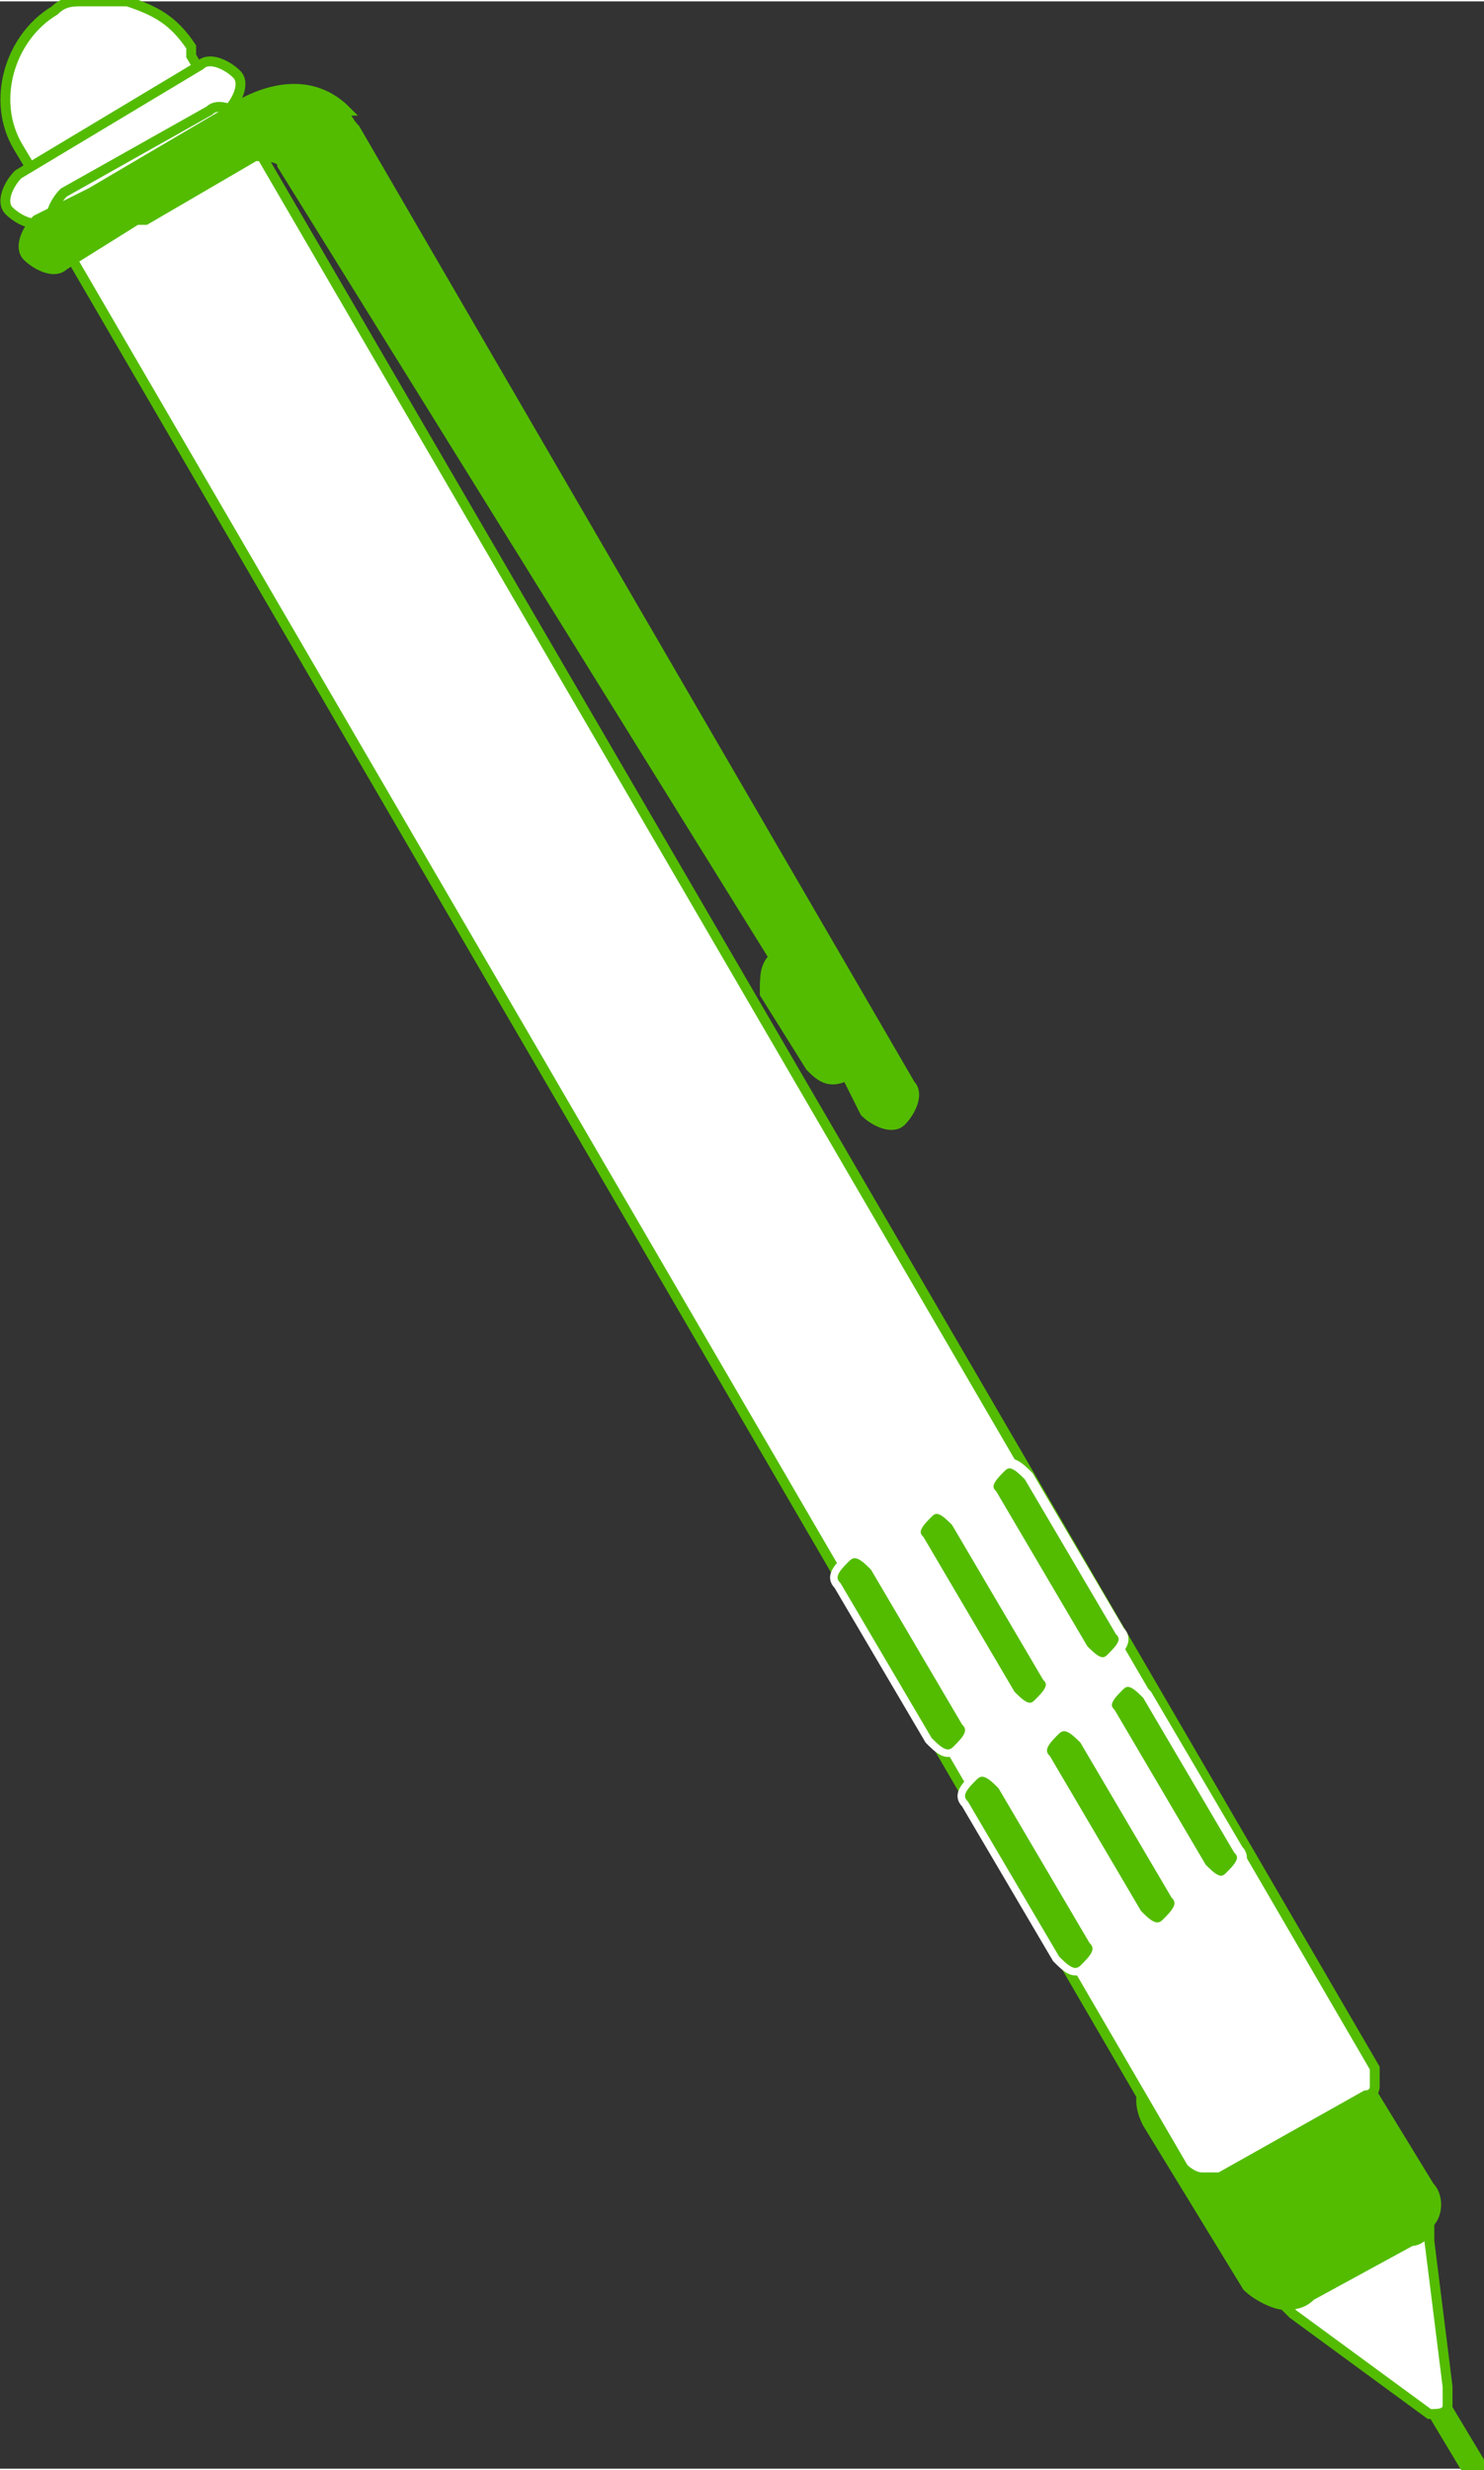
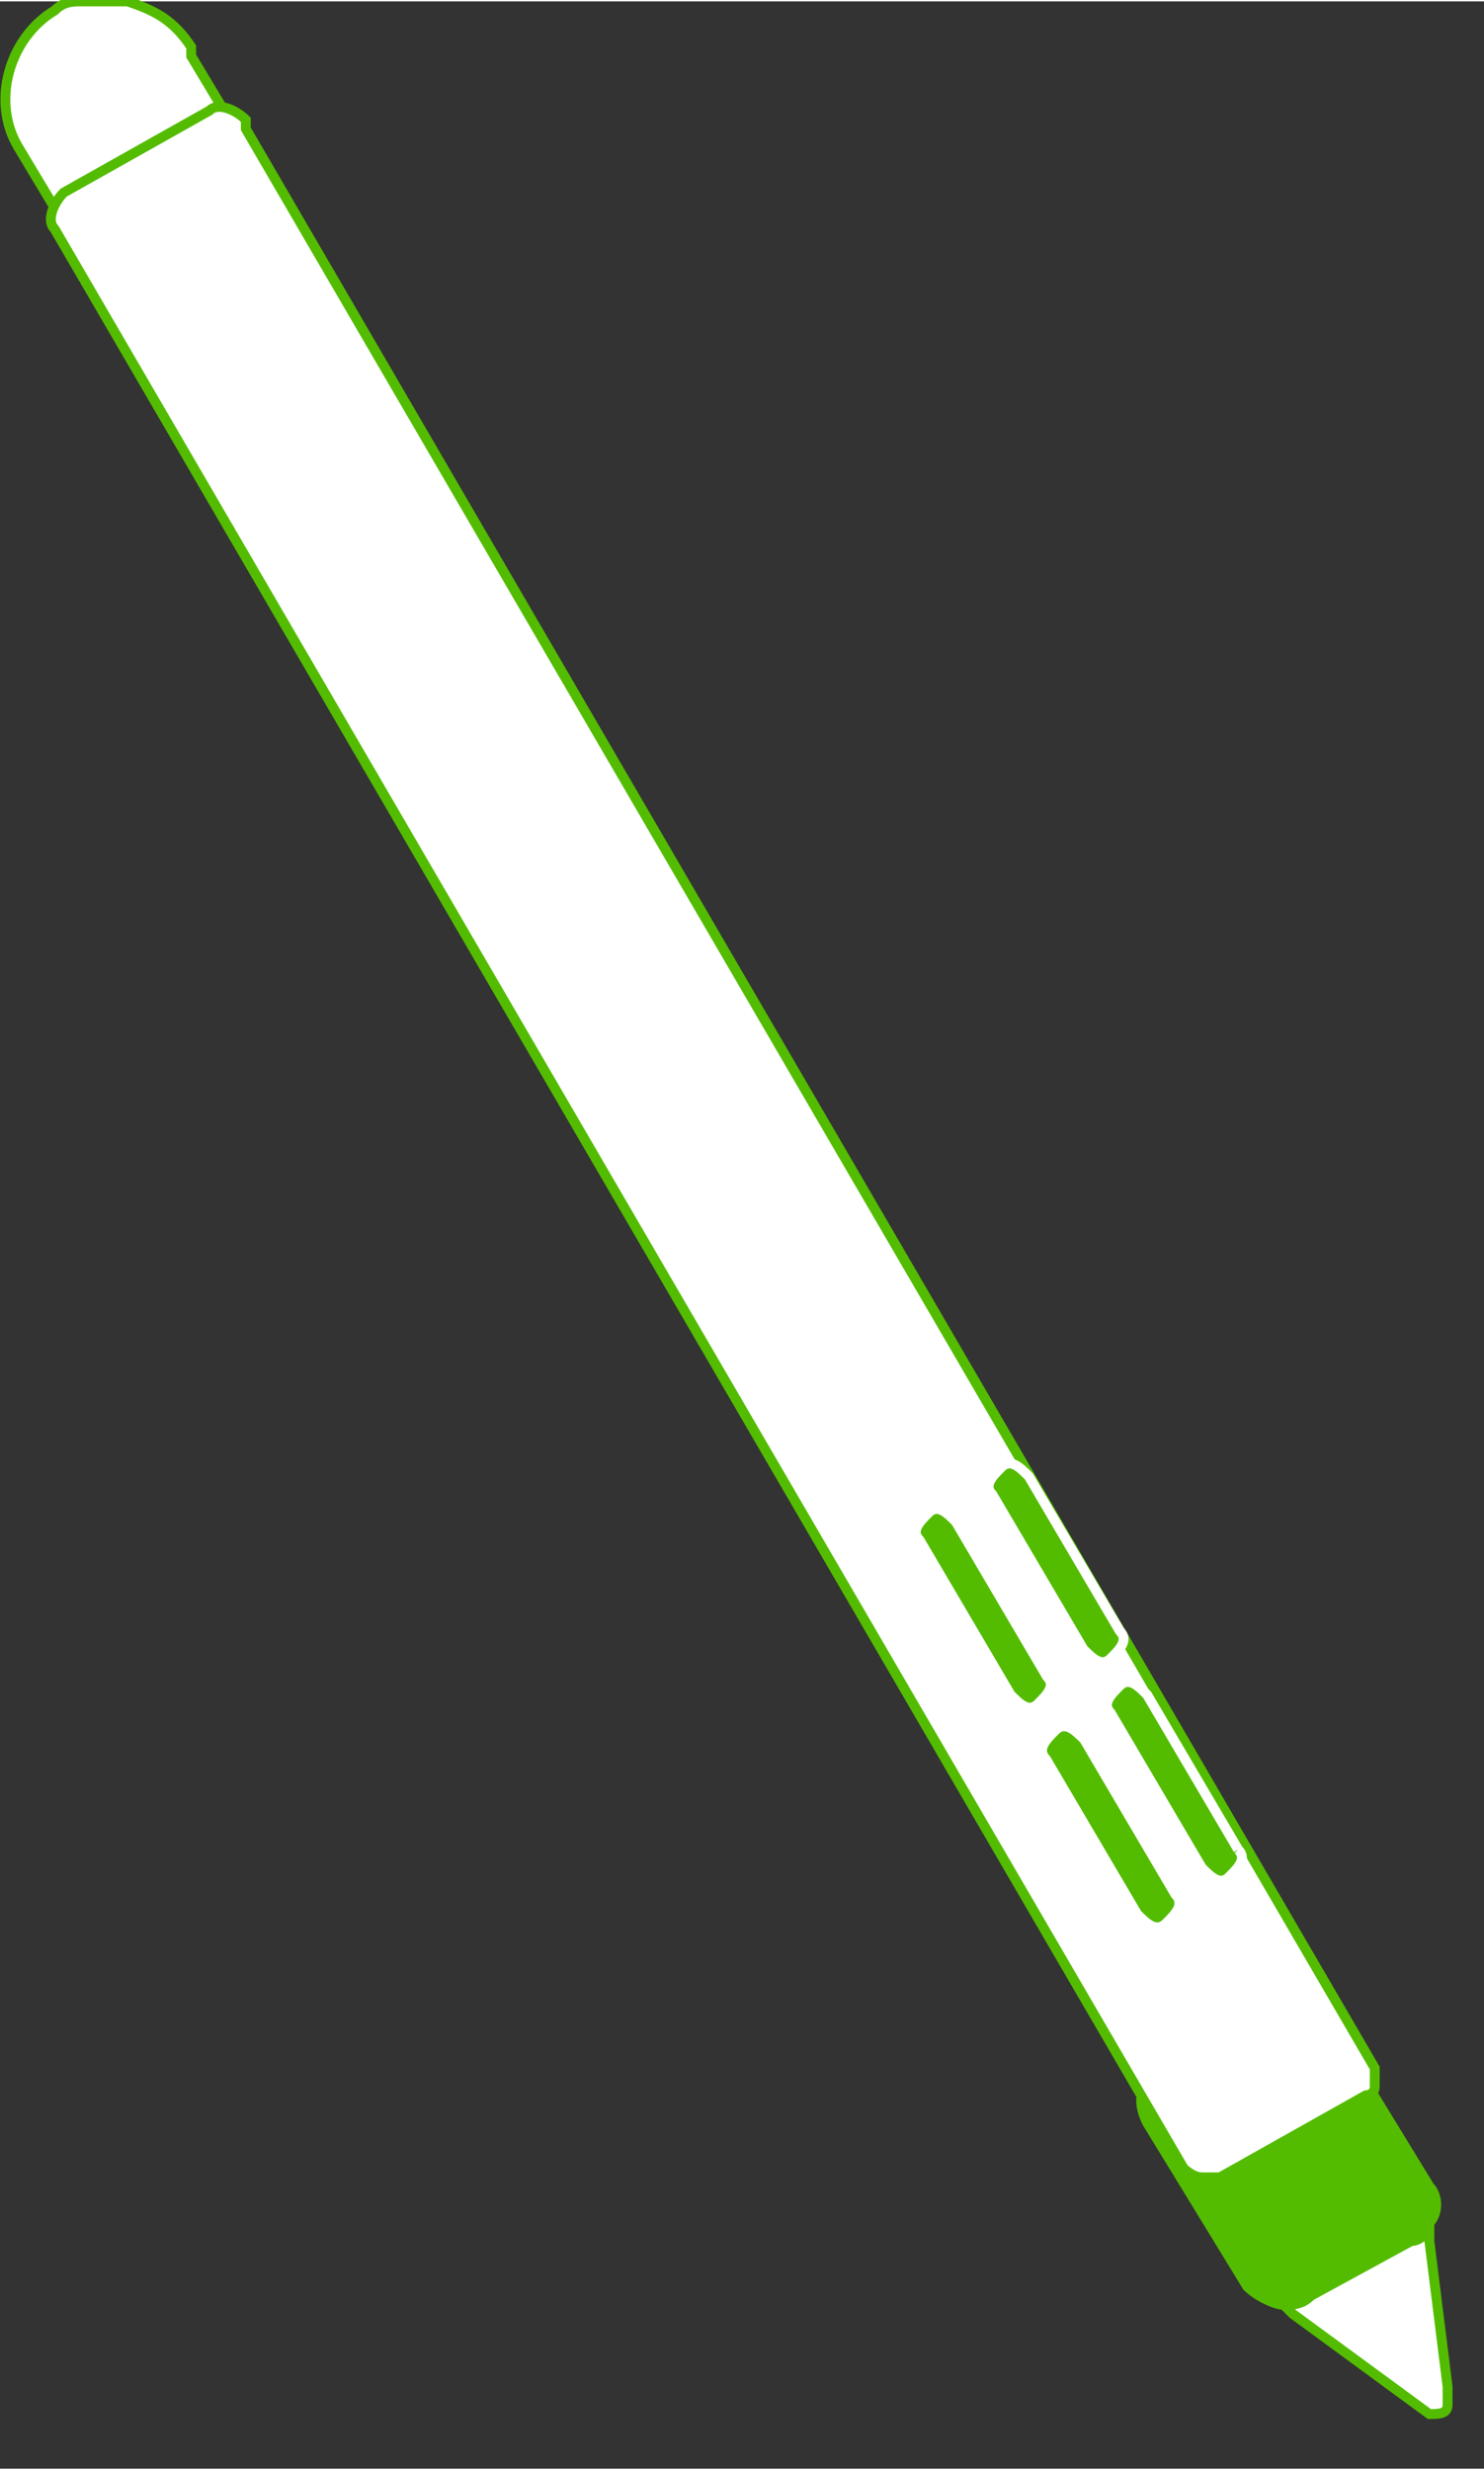
<svg xmlns="http://www.w3.org/2000/svg" xml:space="preserve" width="15.05mm" height="25.05mm" version="1.1" style="shape-rendering:geometricPrecision; text-rendering:geometricPrecision; image-rendering:optimizeQuality; fill-rule:evenodd; clip-rule:evenodd" viewBox="0 0 163 271">
  <rect x="0" y="0" width="163" height="271" fill="#333333" stroke="none" />
  <defs>
    <style type="text/css">
   
    .str1 {stroke:white;stroke-width:0.826}
    .str0 {stroke:#53BC00;stroke-width:1.084}
    .str2 {stroke:white;stroke-width:1.084}
    .fil0 {fill:#53BC00}
    .fil1 {fill:white}
   
  </style>
  </defs>
  <g id="Слой_x0020_1">
-     <path class="fil0" d="M163 270c0,1 0,1 0,2l0 0c-1,0 -1,0 -2,0l-9 -15c0,-1 0,-1 0,-2l0 0c1,0 1,0 2,0l9 15z" />
    <path class="fil1 str0" d="M157 243l0 2 0 1 2 16 0 2c0,0 0,0 0,0 0,0 0,0 0,0 0,1 -1,1 -2,1 0,0 0,0 0,0l-15 -11 -1 -1c-1,0 -2,-2 -2,-3l3 -11c0,-1 1,-2 2,-2 0,0 0,0 0,0l11 3c1,0 2,1 2,3z" />
    <path class="fil0 str0" d="M146 222l11 18c1,1 1,3 0,4 0,1 -1,2 -2,2l-11 6c-1,1 -2,1 -3,1 -1,0 -3,-1 -4,-2l-11 -18c-1,-2 -1,-4 1,-5 0,0 1,-1 1,-1l11 -6c2,-1 5,-1 6,2z" />
    <path class="fil1 str0" d="M21 6l6 10c2,4 2,9 -1,12 -1,1 -2,2 -3,2 -3,1 -6,2 -8,1 -3,-1 -5,-2 -7,-5l-6 -10c-3,-5 -1,-12 4,-15 1,-1 2,-1 3,-1 2,0 3,0 5,0 3,1 5,2 7,5z" />
-     <path class="fil1 str0" d="M26 8c1,1 0,3 -1,4l-20 12c-1,1 -3,0 -4,-1 -1,-1 0,-3 1,-4l20 -12c1,-1 3,0 4,1z" />
    <path class="fil1 str0" d="M27 14l124 213c0,1 0,2 0,2 0,1 -1,1 -1,1l-16 9c-1,0 -1,0 -2,0 -1,0 -2,-1 -2,-1l-124 -213c-1,-1 0,-3 1,-4l16 -9c1,-1 3,0 4,1z" />
-     <path class="fil0 str1" d="M106 189c1,1 0,2 -1,3l0 0c-1,1 -2,0 -3,-1l-10 -17c-1,-1 0,-2 1,-3l0 0c1,-1 2,0 3,1l10 17z" />
-     <path class="fil0 str1" d="M120 213c1,1 0,2 -1,3l0 0c-1,1 -2,0 -3,-1l-10 -17c-1,-1 0,-2 1,-3l0 0c1,-1 2,0 3,1l10 17z" />
    <path class="fil0 str2" d="M123 179c1,1 0,2 -1,3l0 0c-1,1 -2,0 -3,-1l-10 -17c-1,-1 0,-2 1,-3l0 0c1,-1 2,0 3,1l10 17z" />
-     <path class="fil0 str2" d="M136 203c1,1 0,2 -1,3l0 0c-1,1 -2,0 -3,-1l-10 -17c-1,-1 0,-2 1,-3l0 0c1,-1 2,0 3,1l10 17z" />
+     <path class="fil0 str2" d="M136 203c1,1 0,2 -1,3l0 0c-1,1 -2,0 -3,-1l-10 -17c-1,-1 0,-2 1,-3l0 0c1,-1 2,0 3,1l10 17" />
    <path class="fil0 str2" d="M115 184c1,1 0,2 -1,3l0 0c-1,1 -2,0 -3,-1l-10 -17c-1,-1 0,-2 1,-3l0 0c1,-1 2,0 3,1l10 17z" />
    <path class="fil0 str1" d="M129 208c1,1 0,2 -1,3l0 0c-1,1 -2,0 -3,-1l-10 -17c-1,-1 0,-2 1,-3l0 0c1,-1 2,0 3,1l10 17z" />
-     <path class="fil0 str0" d="M38 12c-3,-3 -7,-3 -11,-1l-17 10 -6 3c-1,1 -2,3 -1,4 1,1 3,2 4,1l8 -5c0,0 1,0 1,0l12 -7c1,0 3,0 3,1l54 87c-1,1 -1,2 -1,4l5 8c1,1 2,2 4,1l2 4c1,1 3,2 4,1 1,-1 2,-3 1,-4l-61 -105c-1,-1 -1,-2 -2,-2z" />
  </g>
</svg>